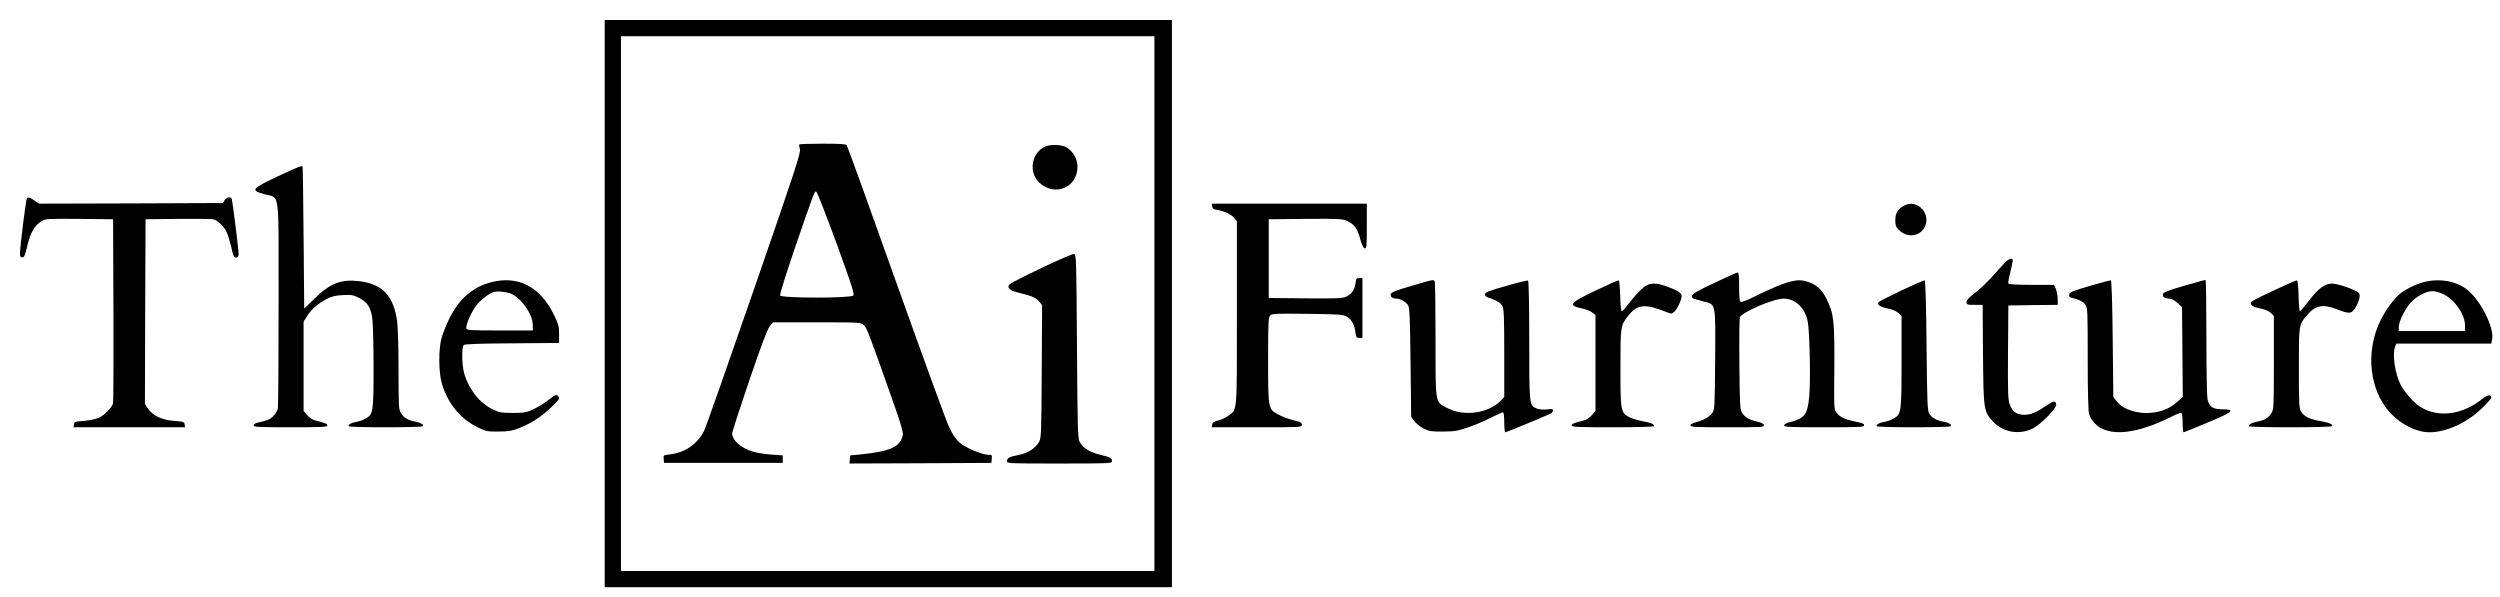
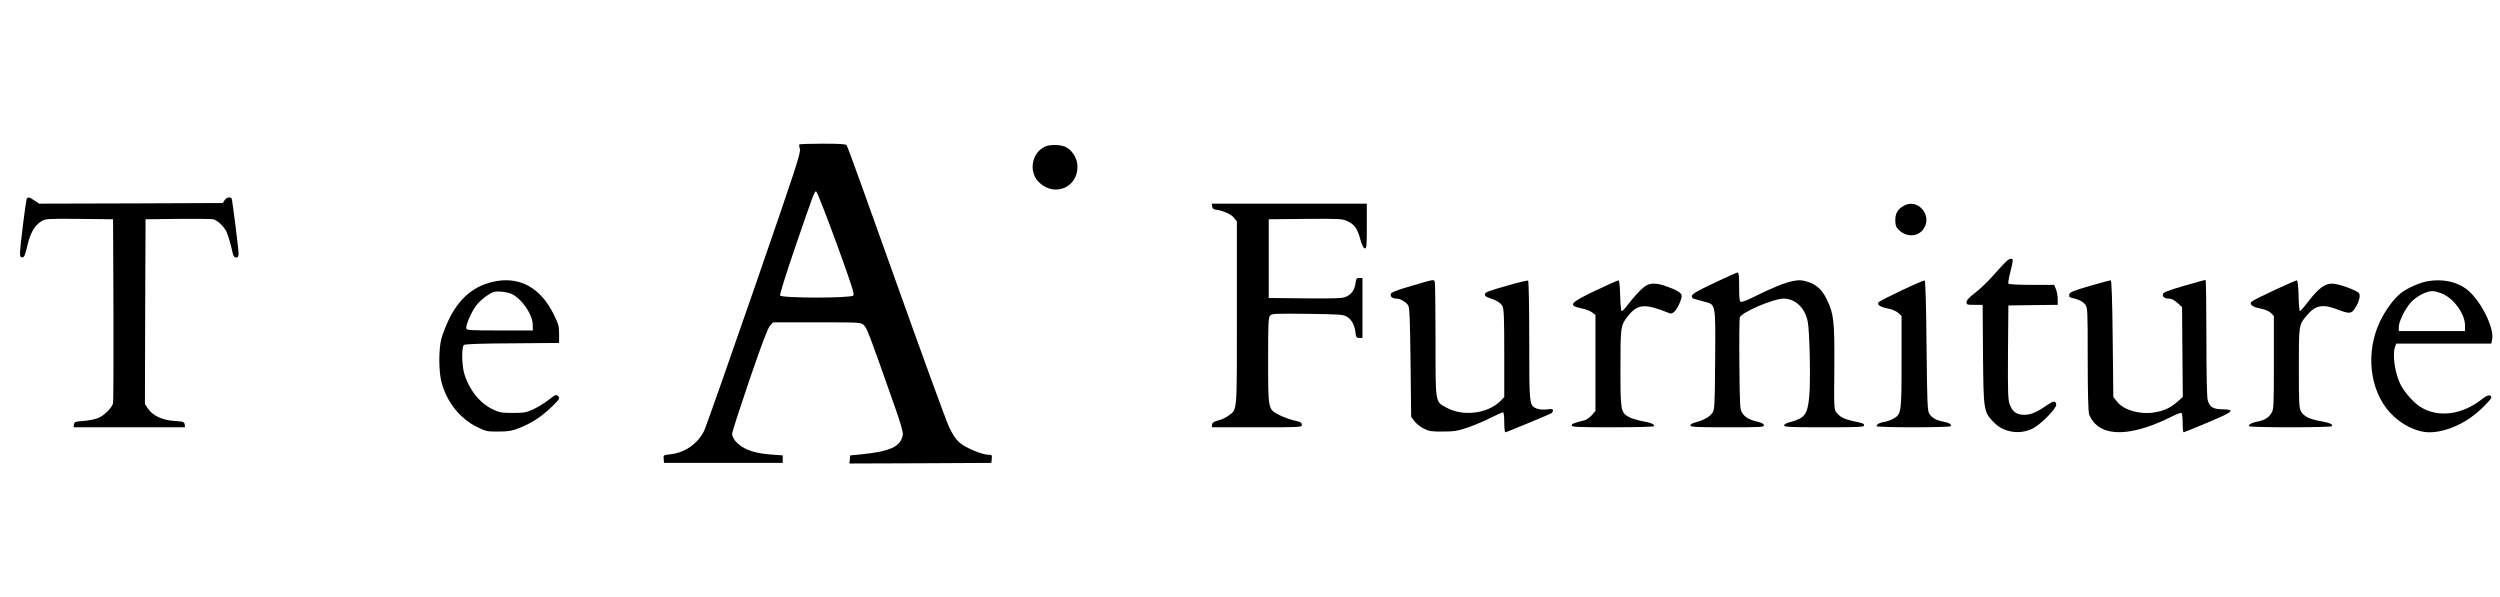
<svg xmlns="http://www.w3.org/2000/svg" preserveAspectRatio="xMidYMid meet" viewBox="0 0 2001 478" height="478pt" width="2001pt" version="1.0">
  <g stroke="none" fill="#000000" transform="translate(0,478) scale(0.1,-0.1)">
-     <path d="M4840 2350 l0 -2270 2270 0 2270 0 0 2270 0 2270 -2270 0 -2270 0 0 -2270z m4400 0 l0 -2140 -2135 0 -2135 0 0 2140 0 2140 2135 0 2135 0 0 -2140z" />
    <path d="M6398 3624 c-3 -3 -1 -19 4 -37 9 -29 -30 -147 -366 -1119 -207 -598 -387 -1110 -401 -1138 -52 -103 -153 -173 -268 -186 -58 -7 -58 -7 -55 -38 l3 -31 475 0 475 0 0 30 0 30 -95 7 c-140 10 -230 44 -285 109 -14 17 -25 43 -25 57 0 15 63 209 139 432 98 286 146 413 164 433 l25 27 350 0 c350 0 351 0 376 -22 25 -23 39 -59 253 -667 45 -129 63 -193 59 -213 -19 -95 -101 -132 -346 -156 l-75 -7 -3 -33 -3 -32 568 2 568 3 3 33 c3 30 1 32 -28 32 -48 0 -182 56 -228 96 -30 25 -55 62 -86 127 -24 51 -215 576 -426 1167 -210 591 -387 1081 -393 1088 -7 9 -58 12 -192 12 -100 0 -184 -3 -187 -6z m296 -787 c121 -333 146 -410 136 -422 -19 -23 -578 -22 -586 0 -4 8 49 176 116 373 156 454 160 464 173 459 7 -2 79 -187 161 -410z" />
    <path d="M8370 3609 c-114 -46 -142 -210 -49 -293 124 -113 305 -35 303 131 0 60 -35 122 -87 153 -35 22 -123 26 -167 9z" />
-     <path d="M8336 2635 c-131 -62 -246 -121 -255 -130 -24 -23 -3 -48 55 -63 127 -32 153 -43 179 -73 l26 -31 -3 -532 c-3 -514 -4 -532 -23 -566 -30 -50 -90 -88 -160 -101 -74 -14 -95 -24 -95 -49 0 -20 9 -20 420 -20 409 0 420 1 420 19 0 26 -8 30 -98 52 -83 21 -133 53 -160 102 -16 29 -17 92 -22 767 -5 726 -5 735 -25 737 -11 1 -128 -49 -259 -112z" />
-     <path d="M2220 3367 c-209 -99 -217 -110 -102 -142 124 -34 112 59 112 -875 0 -444 -3 -822 -6 -839 -4 -18 -20 -45 -36 -61 -26 -27 -47 -35 -130 -54 -16 -4 -28 -13 -28 -21 0 -13 41 -15 295 -15 252 0 295 2 295 15 0 13 -17 20 -102 41 -15 3 -41 22 -58 40 l-30 35 0 357 0 358 29 45 c33 53 82 96 154 135 40 21 69 29 129 32 69 4 84 2 130 -21 66 -33 94 -74 107 -157 6 -36 11 -213 11 -393 0 -363 -3 -381 -61 -416 -18 -11 -51 -23 -73 -27 -42 -6 -66 -20 -66 -35 0 -12 587 -12 594 0 9 13 -15 28 -59 36 -57 10 -93 31 -115 68 -19 30 -20 52 -20 344 0 171 -5 346 -11 389 -29 209 -118 302 -307 324 -144 16 -231 -18 -356 -141 l-81 -79 -5 567 c-3 313 -6 569 -8 571 -7 8 -45 -7 -202 -81z" />
    <path d="M214 3189 c-7 -12 -54 -386 -54 -436 0 -26 4 -33 19 -33 15 0 22 16 40 94 24 103 58 162 114 196 30 19 48 20 302 18 l270 -3 3 -725 c1 -399 0 -735 -3 -747 -9 -36 -66 -95 -115 -117 -25 -11 -78 -22 -120 -25 -68 -5 -75 -8 -78 -28 l-3 -23 446 0 446 0 -3 23 c-3 20 -10 23 -84 28 -97 7 -173 43 -210 99 l-24 36 2 740 3 739 260 3 c143 1 270 0 282 -3 32 -8 81 -53 103 -94 16 -33 32 -86 54 -183 9 -38 46 -40 46 -3 0 38 -50 437 -56 446 -10 17 -42 9 -56 -13 l-15 -23 -735 -3 -735 -2 -37 25 c-41 28 -52 30 -62 14z" />
    <path d="M9702 3128 c2 -16 11 -24 28 -26 57 -7 121 -35 145 -63 l25 -31 0 -734 c0 -813 4 -767 -66 -820 -19 -15 -56 -33 -82 -39 -36 -9 -48 -17 -50 -34 l-3 -21 360 0 c353 0 361 0 361 20 0 13 -9 22 -27 26 -62 13 -130 38 -169 60 -73 41 -74 46 -74 432 0 303 2 342 17 357 14 15 46 16 297 13 246 -3 285 -5 313 -21 39 -21 65 -66 72 -127 5 -40 9 -45 31 -45 l25 0 0 240 0 240 -25 0 c-22 0 -26 -5 -30 -41 -8 -54 -30 -87 -74 -108 -30 -14 -71 -16 -328 -14 l-293 3 0 315 0 315 294 3 c281 2 296 1 337 -19 56 -26 79 -59 102 -145 13 -46 25 -70 36 -72 14 -3 16 15 16 177 l0 181 -621 0 -620 0 3 -22z" />
    <path d="M15234 3131 c-47 -29 -64 -59 -64 -114 0 -40 5 -54 28 -77 61 -61 155 -57 199 9 74 110 -51 250 -163 182z" />
    <path d="M16047 2677 c-18 -18 -64 -69 -103 -113 -40 -44 -101 -102 -137 -129 -46 -35 -66 -57 -67 -72 0 -22 4 -23 64 -23 l65 0 3 -397 c4 -454 5 -459 87 -544 79 -81 208 -101 312 -48 64 32 191 162 187 190 -5 34 -20 33 -74 -4 -84 -58 -129 -77 -182 -77 -61 0 -94 24 -116 83 -14 36 -16 93 -14 417 l3 375 198 3 197 2 0 46 c0 24 -7 60 -14 79 l-15 35 -180 0 c-104 0 -182 4 -186 10 -3 5 3 45 15 89 11 44 20 86 20 95 0 26 -30 18 -63 -17z" />
    <path d="M13720 2515 c-132 -62 -176 -88 -178 -103 -2 -14 4 -21 25 -26 15 -4 52 -14 80 -22 87 -24 84 -11 81 -469 -3 -381 -4 -394 -24 -422 -23 -31 -68 -56 -131 -73 -26 -6 -43 -17 -43 -25 0 -13 43 -15 296 -15 275 0 295 1 292 17 -2 12 -20 21 -56 29 -61 14 -95 34 -119 71 -16 24 -18 63 -21 382 -2 195 0 366 3 379 10 41 269 152 352 152 94 -1 171 -75 192 -184 16 -82 24 -478 12 -601 -14 -145 -36 -173 -158 -205 -26 -6 -43 -17 -43 -25 0 -13 46 -15 320 -15 271 0 320 2 320 14 0 16 -5 18 -90 36 -70 16 -103 33 -130 67 -21 26 -21 33 -18 362 2 374 -4 429 -62 548 -38 77 -84 118 -156 139 -48 14 -66 14 -116 4 -63 -12 -174 -58 -318 -130 -45 -23 -88 -39 -96 -36 -11 4 -14 31 -14 121 0 86 -3 115 -12 114 -7 0 -92 -38 -188 -84z" />
    <path d="M3973 2530 c-174 -31 -297 -132 -384 -315 -21 -44 -46 -109 -56 -145 -23 -88 -22 -263 1 -350 43 -159 146 -289 283 -357 73 -36 82 -38 172 -37 80 0 108 5 165 27 99 39 178 90 259 168 61 58 69 70 58 83 -18 22 -21 21 -83 -27 -30 -24 -84 -56 -119 -73 -57 -26 -74 -29 -164 -29 -88 0 -107 3 -158 27 -106 50 -192 157 -231 287 -20 68 -22 214 -3 230 10 7 132 12 388 13 l374 3 0 71 c0 63 -5 80 -43 158 -103 208 -263 300 -459 266z m127 -105 c81 -42 164 -165 164 -245 l1 -45 -265 0 c-241 0 -265 2 -268 17 -5 26 42 133 79 182 34 45 107 100 144 110 33 8 112 -2 145 -19z" />
    <path d="M11295 2491 c-126 -37 -161 -51 -163 -65 -5 -22 14 -36 46 -36 30 0 74 -26 93 -54 11 -17 15 -104 19 -457 l5 -436 27 -35 c15 -20 49 -47 75 -59 42 -21 62 -24 153 -23 90 0 118 5 197 32 51 17 133 52 182 77 50 25 95 45 101 45 6 0 10 -32 10 -80 0 -44 4 -80 8 -80 10 0 352 142 370 153 6 5 12 14 12 22 0 11 -11 13 -50 8 -30 -3 -61 -1 -80 7 -60 25 -60 22 -60 544 0 267 -4 477 -9 480 -5 3 -85 -16 -177 -43 -141 -40 -169 -51 -169 -67 0 -12 11 -22 30 -27 58 -17 97 -41 111 -68 11 -23 14 -95 14 -378 l0 -349 -31 -32 c-102 -101 -298 -126 -431 -53 -92 50 -88 27 -88 541 0 248 -3 457 -6 466 -8 21 -3 22 -189 -33z" />
    <path d="M12770 2454 c-211 -101 -224 -119 -103 -144 28 -6 63 -20 77 -31 l26 -20 0 -384 0 -384 -30 -35 c-17 -18 -43 -37 -58 -40 -85 -21 -102 -28 -102 -41 0 -13 47 -15 330 -15 183 0 330 4 330 9 0 17 -26 28 -95 40 -38 7 -86 22 -107 33 -66 37 -68 49 -68 392 0 335 1 341 60 416 77 97 134 102 317 29 28 -12 34 -11 54 6 24 22 59 96 59 126 0 24 -33 45 -116 75 -89 33 -142 32 -186 -4 -34 -27 -84 -82 -141 -156 -15 -20 -32 -36 -37 -36 -5 0 -11 55 -12 122 -2 70 -7 122 -13 124 -5 1 -89 -36 -185 -82z" />
    <path d="M15223 2457 c-95 -45 -178 -87 -184 -94 -20 -20 6 -39 70 -52 36 -7 69 -21 85 -36 l26 -24 0 -366 c0 -404 -2 -418 -61 -454 -18 -11 -51 -23 -73 -27 -42 -6 -66 -20 -66 -35 0 -12 587 -12 594 0 9 13 -15 28 -59 36 -54 9 -91 30 -112 62 -16 25 -18 73 -23 547 -3 334 -9 520 -15 522 -5 1 -87 -34 -182 -79z" />
    <path d="M16725 2491 c-139 -41 -160 -50 -163 -69 -3 -16 3 -23 25 -27 53 -12 84 -28 103 -53 19 -24 20 -42 20 -431 0 -265 4 -420 11 -446 6 -22 28 -56 48 -76 107 -108 327 -87 614 57 37 19 72 32 77 29 6 -4 10 -40 10 -81 0 -41 3 -74 8 -74 4 0 90 35 192 78 206 86 227 104 119 106 -77 1 -103 17 -119 75 -6 22 -10 221 -10 499 0 254 -3 462 -7 462 -5 0 -82 -22 -173 -48 -130 -38 -166 -52 -168 -66 -5 -23 14 -36 51 -36 17 0 41 -13 65 -34 l37 -34 3 -360 3 -359 -40 -36 c-55 -49 -106 -74 -182 -87 -120 -21 -253 17 -307 88 l-27 35 -5 465 c-3 298 -9 466 -15 468 -5 1 -82 -19 -170 -45z" />
    <path d="M18220 2465 c-216 -102 -213 -101 -201 -123 7 -13 30 -23 72 -31 40 -8 70 -21 85 -36 l24 -24 0 -373 c0 -352 -1 -375 -20 -405 -22 -37 -58 -58 -115 -68 -41 -8 -65 -21 -65 -36 0 -12 657 -12 664 0 10 15 -17 27 -89 40 -89 16 -133 37 -156 75 -17 29 -19 56 -19 349 0 353 -1 347 67 426 66 78 125 89 240 45 95 -37 112 -36 140 5 34 50 49 107 34 125 -20 24 -166 76 -214 76 -59 0 -108 -36 -188 -139 -34 -45 -66 -81 -70 -81 -5 0 -10 55 -11 122 -2 70 -7 122 -13 124 -5 1 -80 -31 -165 -71z" />
    <path d="M19430 2529 c-64 -11 -164 -56 -215 -96 -55 -44 -121 -134 -165 -225 -118 -247 -85 -550 80 -731 87 -95 211 -157 315 -157 132 0 293 72 414 186 44 42 81 83 81 90 0 29 -30 25 -72 -9 -161 -129 -354 -153 -497 -63 -53 34 -125 116 -156 176 -46 90 -68 243 -45 304 l10 26 380 0 380 0 6 27 c25 96 -100 338 -214 416 -79 55 -190 76 -302 56z m125 -103 c91 -42 175 -162 175 -251 l0 -45 -265 0 -265 0 0 33 c0 42 48 141 94 194 43 49 126 93 175 93 20 0 59 -11 86 -24z" />
  </g>
</svg>